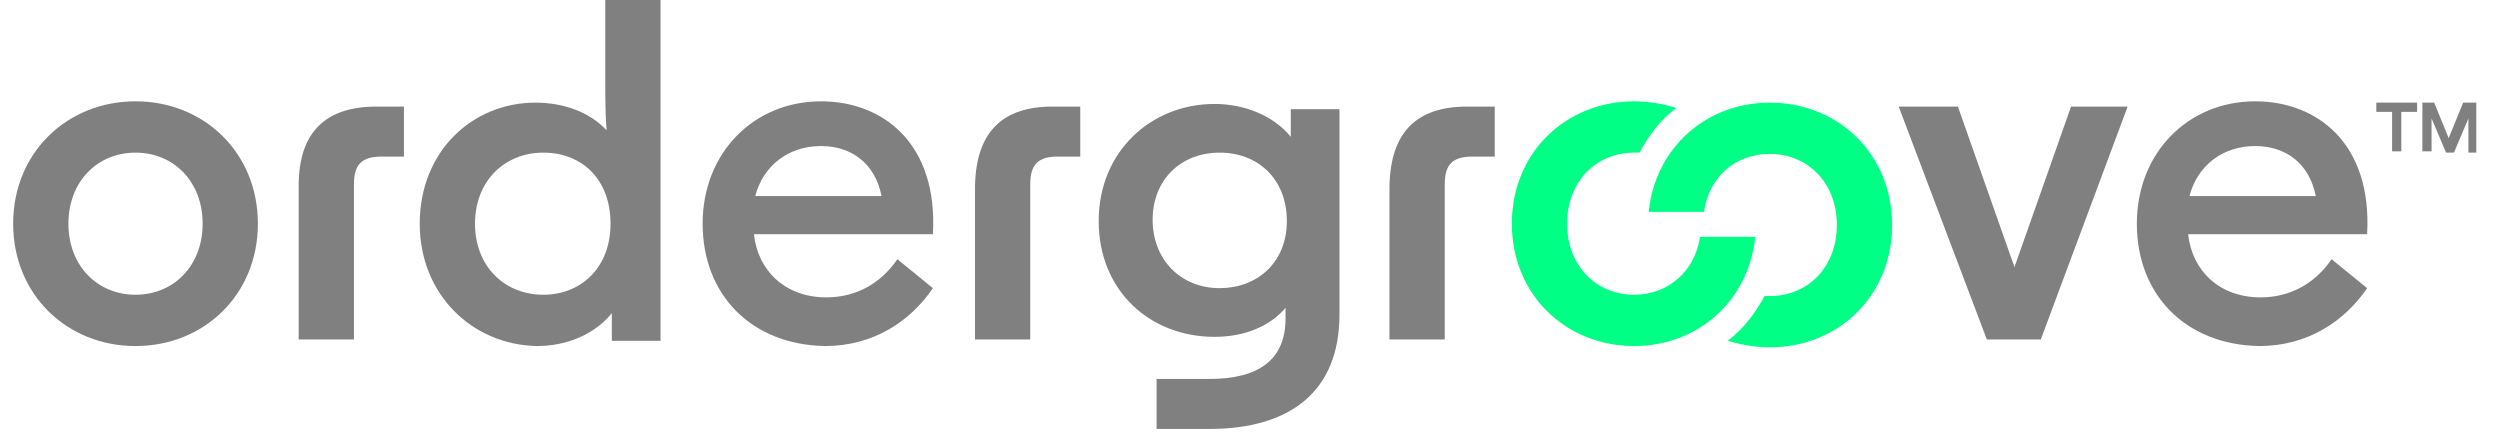
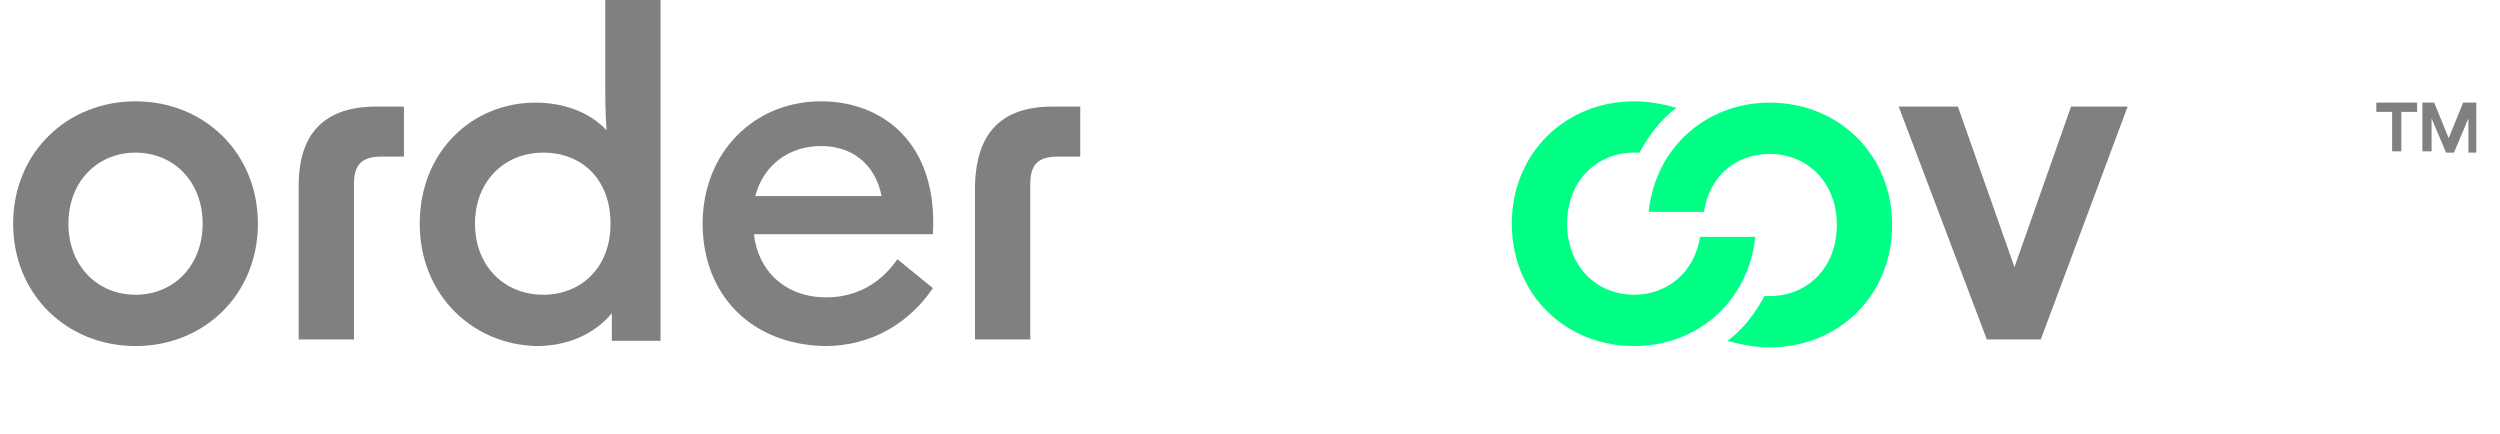
<svg xmlns="http://www.w3.org/2000/svg" width="190" height="33" viewBox="0 0 190 33" fill="none">
  <path d="M183.7 8.5V7.8H180.6V8.5H181.8V11.5H182.5V8.5H183.7ZM188.2 11.5V7.8H187.2L186.1 10.5L185 7.8H184.1V11.5H184.8V9L185.9 11.6H186.5L187.6 9V11.6H188.2V11.5Z" fill="gray" />
  <path d="M1 17C1 11.6 5.1 7.7 10.3 7.7C15.5 7.7 19.6 11.6 19.6 17C19.6 22.4 15.5 26.3 10.3 26.3C5.1 26.3 1 22.4 1 17ZM10.3 22.4C13.2 22.4 15.4 20.2 15.4 17C15.4 13.8 13.2 11.6 10.3 11.6C7.4 11.6 5.2 13.8 5.2 17C5.2 20.2 7.4 22.4 10.3 22.4Z" fill="gray" />
  <path d="M28.6 8.1H30.7V11.9H29C27.5 11.9 26.9 12.5 26.9 14V25.8H22.7V14.1C22.7 10 24.8 8.1 28.6 8.1Z" fill="gray" />
  <path d="M31.9 17C31.9 11.5 35.9 7.8 40.7 7.8C42.8 7.8 44.8 8.5 46.1 9.9C46 8.6 46 7.3 46 5.9V0H50.2V25.9H46.5V23.8C45.2 25.4 43.1 26.3 40.8 26.3C35.9 26.2 31.9 22.4 31.9 17ZM41.3 22.4C44.1 22.4 46.4 20.4 46.4 17C46.4 13.6 44.2 11.6 41.3 11.6C38.3 11.6 36.1 13.8 36.1 17C36.1 20.2 38.3 22.4 41.3 22.4Z" fill="gray" />
  <path d="M53.4 17C53.4 11.6 57.3 7.7 62.4 7.7C67.1 7.7 71.3 10.9 70.9 17.8H57.3C57.6 20.6 59.7 22.6 62.8 22.6C65 22.6 66.9 21.6 68.2 19.7L70.9 21.9C69.2 24.4 66.4 26.3 62.7 26.3C57.1 26.2 53.4 22.4 53.4 17ZM67 14.9C66.5 12.4 64.7 11.1 62.4 11.1C59.9 11.1 58 12.6 57.4 14.9H67Z" fill="gray" />
  <path d="M80 8.1H82.1V11.9H80.4C78.9 11.9 78.3 12.5 78.3 14V25.8H74.1V14.1C74.2 10 76.2 8.1 80 8.1Z" fill="gray" />
-   <path d="M87.9 28.8H91.9C95.6 28.8 97.7 27.4 97.7 24.2V23.4C96.5 24.8 94.6 25.6 92.3 25.6C87.4 25.6 83.5 22.1 83.5 16.8C83.5 11.5 87.5 7.9 92.3 7.9C94.6 7.9 96.8 8.8 98.1 10.4V8.3H101.8V23.9C101.8 29.8 98 32.6 91.9 32.6H87.9V28.8ZM92.7 21.9C95.5 21.9 97.8 20 97.8 16.8C97.8 13.6 95.6 11.6 92.7 11.6C89.7 11.6 87.6 13.7 87.6 16.7C87.6 19.7 89.7 21.9 92.7 21.9Z" fill="gray" />
-   <path d="M111.5 8.1H113.6V11.9H111.9C110.4 11.9 109.8 12.5 109.8 14V25.8H105.6V14.1C105.7 10 107.7 8.1 111.5 8.1Z" fill="gray" />
  <path d="M144.3 8.1H148.8L153.1 20.3L157.4 8.1H161.7L155.1 25.8H151L144.3 8.1Z" fill="gray" />
-   <path d="M162.4 17C162.4 11.6 166.3 7.7 171.4 7.7C176.1 7.7 180.3 10.9 179.9 17.8H166.3C166.6 20.6 168.7 22.6 171.8 22.6C174 22.6 175.9 21.6 177.2 19.7L179.9 21.9C178.2 24.4 175.4 26.3 171.7 26.3C166.1 26.2 162.4 22.4 162.4 17ZM176 14.9C175.5 12.4 173.7 11.1 171.4 11.1C168.9 11.1 167 12.6 166.4 14.9H176Z" fill="gray" />
  <path class="main-logo-mark left" d="M124.2 22.4C121.3 22.4 119.1 20.2 119.1 17C119.1 13.8 121.3 11.6 124.2 11.6C124.3 11.6 124.5 11.6 124.6 11.6C125.3 10.3 126.2 9.1 127.4 8.2C126.4 7.9 125.3 7.7 124.2 7.7C119 7.7 114.9 11.6 114.9 17C114.9 22.4 119 26.3 124.2 26.3C129 26.3 132.9 22.9 133.4 18H129.2C128.8 20.7 126.7 22.4 124.2 22.4Z" fill="#00FF85" />
  <path class="main-logo-mark right" d="M134.501 11.7C137.401 11.7 139.601 13.9 139.601 17.1C139.601 20.3 137.401 22.5 134.501 22.5C134.401 22.5 134.201 22.5 134.101 22.5C133.401 23.8 132.501 25 131.301 25.9C132.301 26.2 133.401 26.4 134.501 26.4C139.701 26.4 143.801 22.5 143.801 17.1C143.801 11.7 139.701 7.8 134.501 7.8C129.701 7.8 125.801 11.2 125.301 16.1H129.501C129.901 13.4 131.901 11.7 134.501 11.7Z" fill="#00FF85" />
</svg>